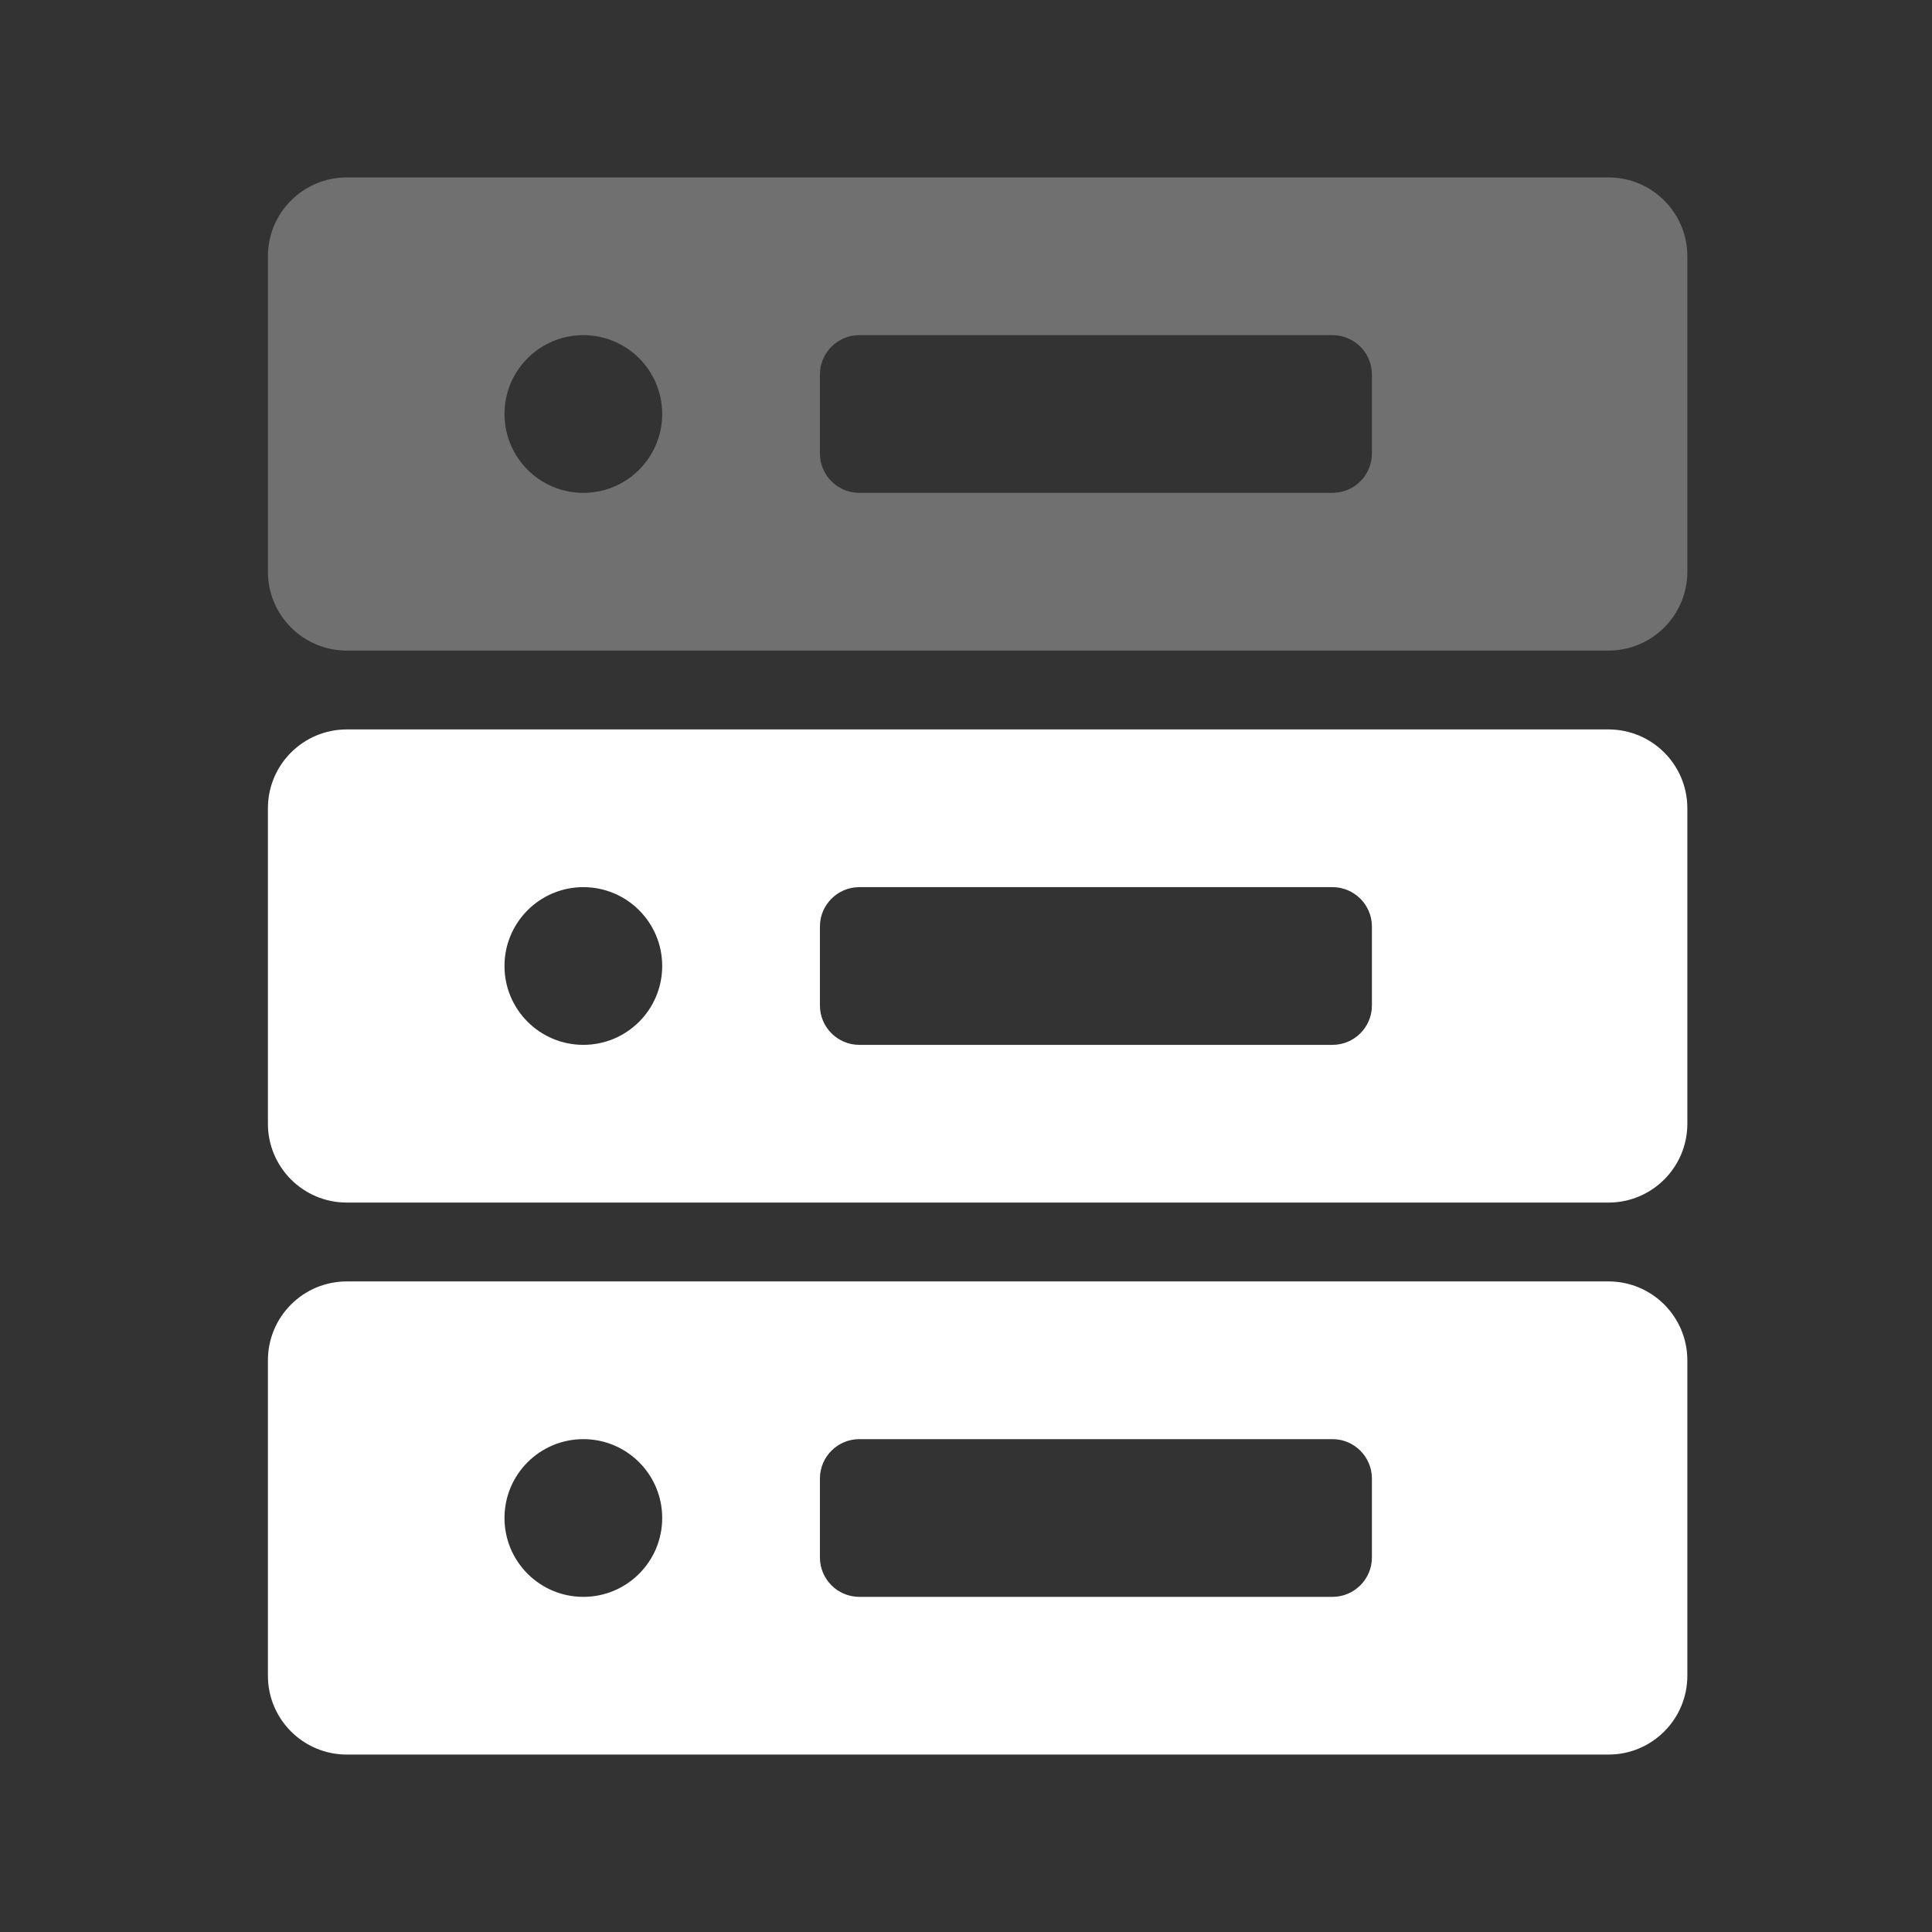
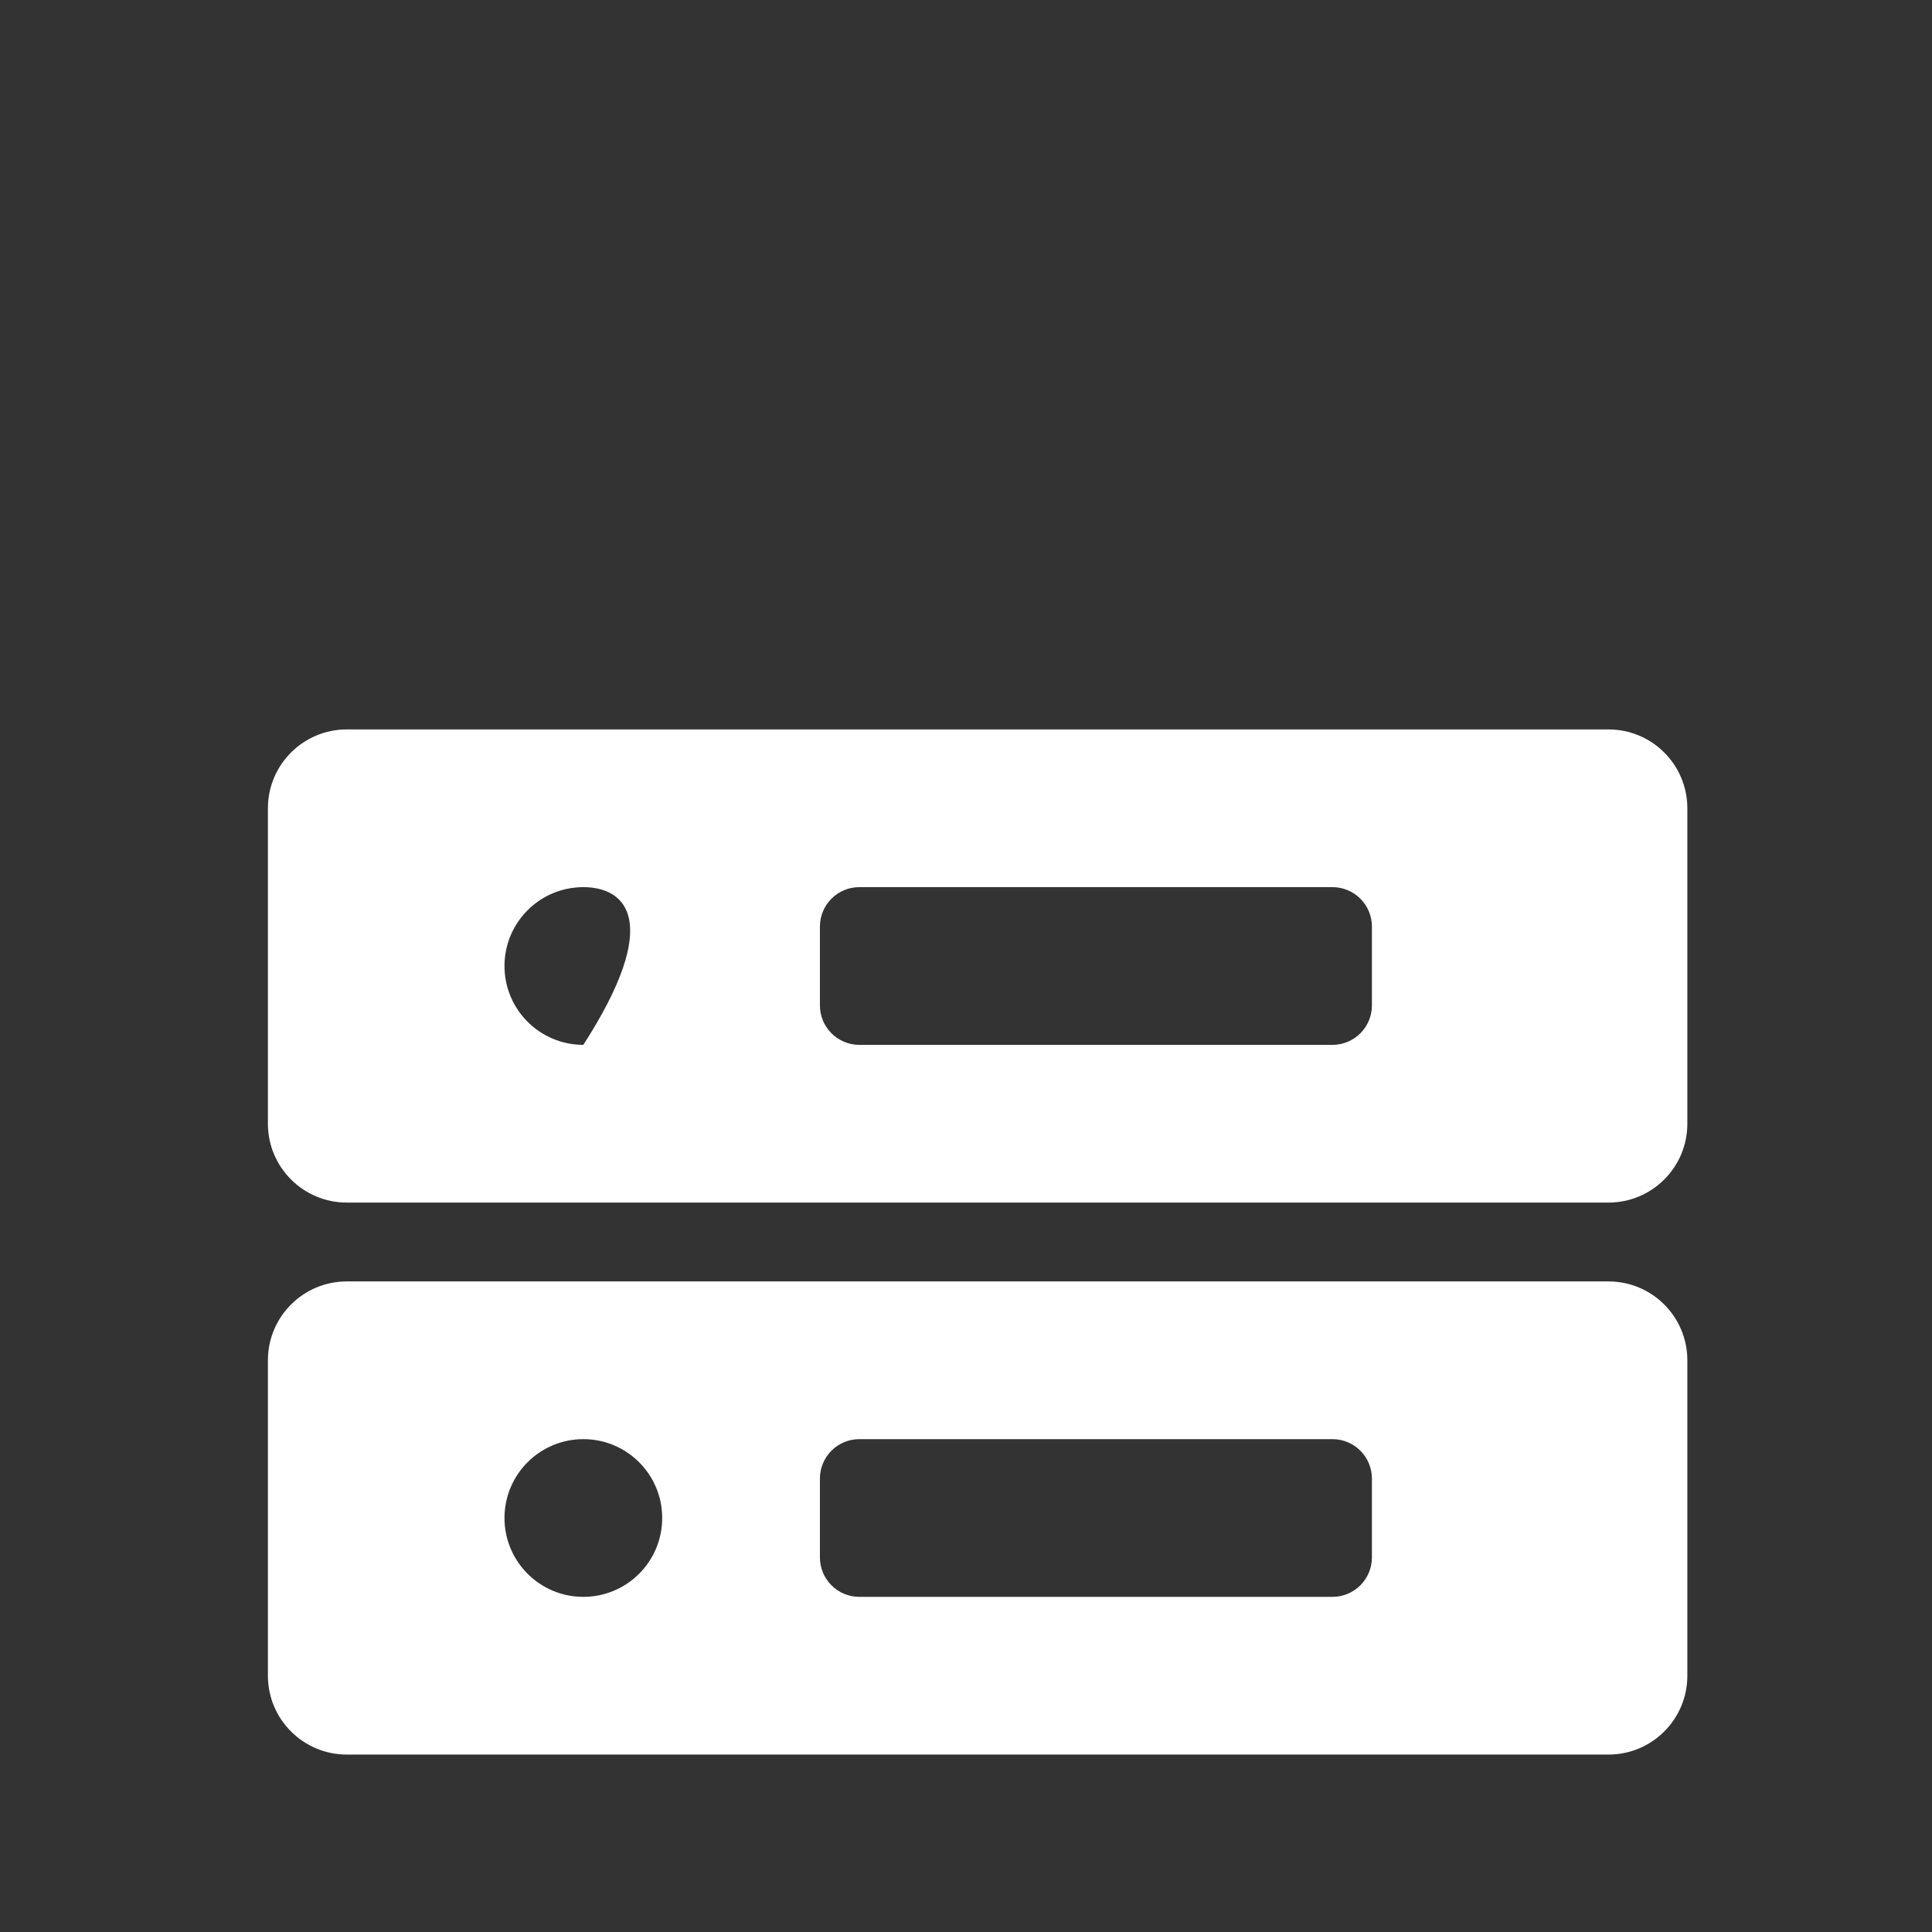
<svg xmlns="http://www.w3.org/2000/svg" width="49" height="49" viewBox="0 0 49 49" fill="none">
  <rect x="0" y="0" width="49" height="49" fill="#333333" stroke="none" />
-   <path opacity="0.3" d="M40.795 4.5C41.9 4.5 42.795 5.395 42.795 6.5V14.5C42.795 15.605 41.9 16.5 40.795 16.5H8.795C7.691 16.5 6.795 15.605 6.795 14.5V6.5C6.795 5.395 7.691 4.5 8.795 4.5H40.795ZM14.795 8.5C13.691 8.5 12.795 9.395 12.795 10.5C12.795 11.605 13.691 12.5 14.795 12.5C15.9 12.5 16.795 11.605 16.795 10.5C16.795 9.395 15.9 8.5 14.795 8.5ZM21.795 8.5C21.243 8.5 20.795 8.948 20.795 9.5V11.5C20.795 12.052 21.243 12.5 21.795 12.5H33.795C34.347 12.5 34.795 12.052 34.795 11.5V9.5C34.795 8.948 34.347 8.5 33.795 8.5H21.795Z" fill="white" />
-   <path d="M40.795 18.5C41.9 18.5 42.795 19.395 42.795 20.5V28.5C42.795 29.605 41.9 30.5 40.795 30.5H8.795C7.691 30.5 6.795 29.605 6.795 28.5V20.5C6.795 19.395 7.691 18.5 8.795 18.5H40.795ZM14.795 22.5C13.691 22.5 12.795 23.395 12.795 24.5C12.795 25.605 13.691 26.5 14.795 26.5C15.9 26.5 16.795 25.605 16.795 24.5C16.795 23.395 15.9 22.5 14.795 22.5ZM21.795 22.5C21.243 22.5 20.795 22.948 20.795 23.5V25.5C20.795 26.052 21.243 26.5 21.795 26.5H33.795C34.347 26.5 34.795 26.052 34.795 25.5V23.5C34.795 22.948 34.347 22.5 33.795 22.5H21.795Z" fill="white" />
+   <path d="M40.795 18.5C41.9 18.5 42.795 19.395 42.795 20.5V28.5C42.795 29.605 41.9 30.5 40.795 30.5H8.795C7.691 30.5 6.795 29.605 6.795 28.5V20.5C6.795 19.395 7.691 18.5 8.795 18.5H40.795ZM14.795 22.5C13.691 22.5 12.795 23.395 12.795 24.5C12.795 25.605 13.691 26.5 14.795 26.5C16.795 23.395 15.9 22.5 14.795 22.5ZM21.795 22.5C21.243 22.5 20.795 22.948 20.795 23.5V25.5C20.795 26.052 21.243 26.5 21.795 26.5H33.795C34.347 26.5 34.795 26.052 34.795 25.5V23.5C34.795 22.948 34.347 22.5 33.795 22.5H21.795Z" fill="white" />
  <path d="M40.795 32.5C41.9 32.5 42.795 33.395 42.795 34.5V42.5C42.795 43.605 41.9 44.5 40.795 44.5H8.795C7.691 44.5 6.795 43.605 6.795 42.5V34.5C6.795 33.395 7.691 32.5 8.795 32.5H40.795ZM14.795 36.5C13.691 36.5 12.795 37.395 12.795 38.5C12.795 39.605 13.691 40.5 14.795 40.5C15.9 40.5 16.795 39.605 16.795 38.5C16.795 37.395 15.9 36.5 14.795 36.5ZM21.795 36.5C21.243 36.5 20.795 36.948 20.795 37.5V39.5C20.795 40.052 21.243 40.5 21.795 40.5H33.795C34.347 40.5 34.795 40.052 34.795 39.5V37.5C34.795 36.948 34.347 36.5 33.795 36.5H21.795Z" fill="white" />
</svg>